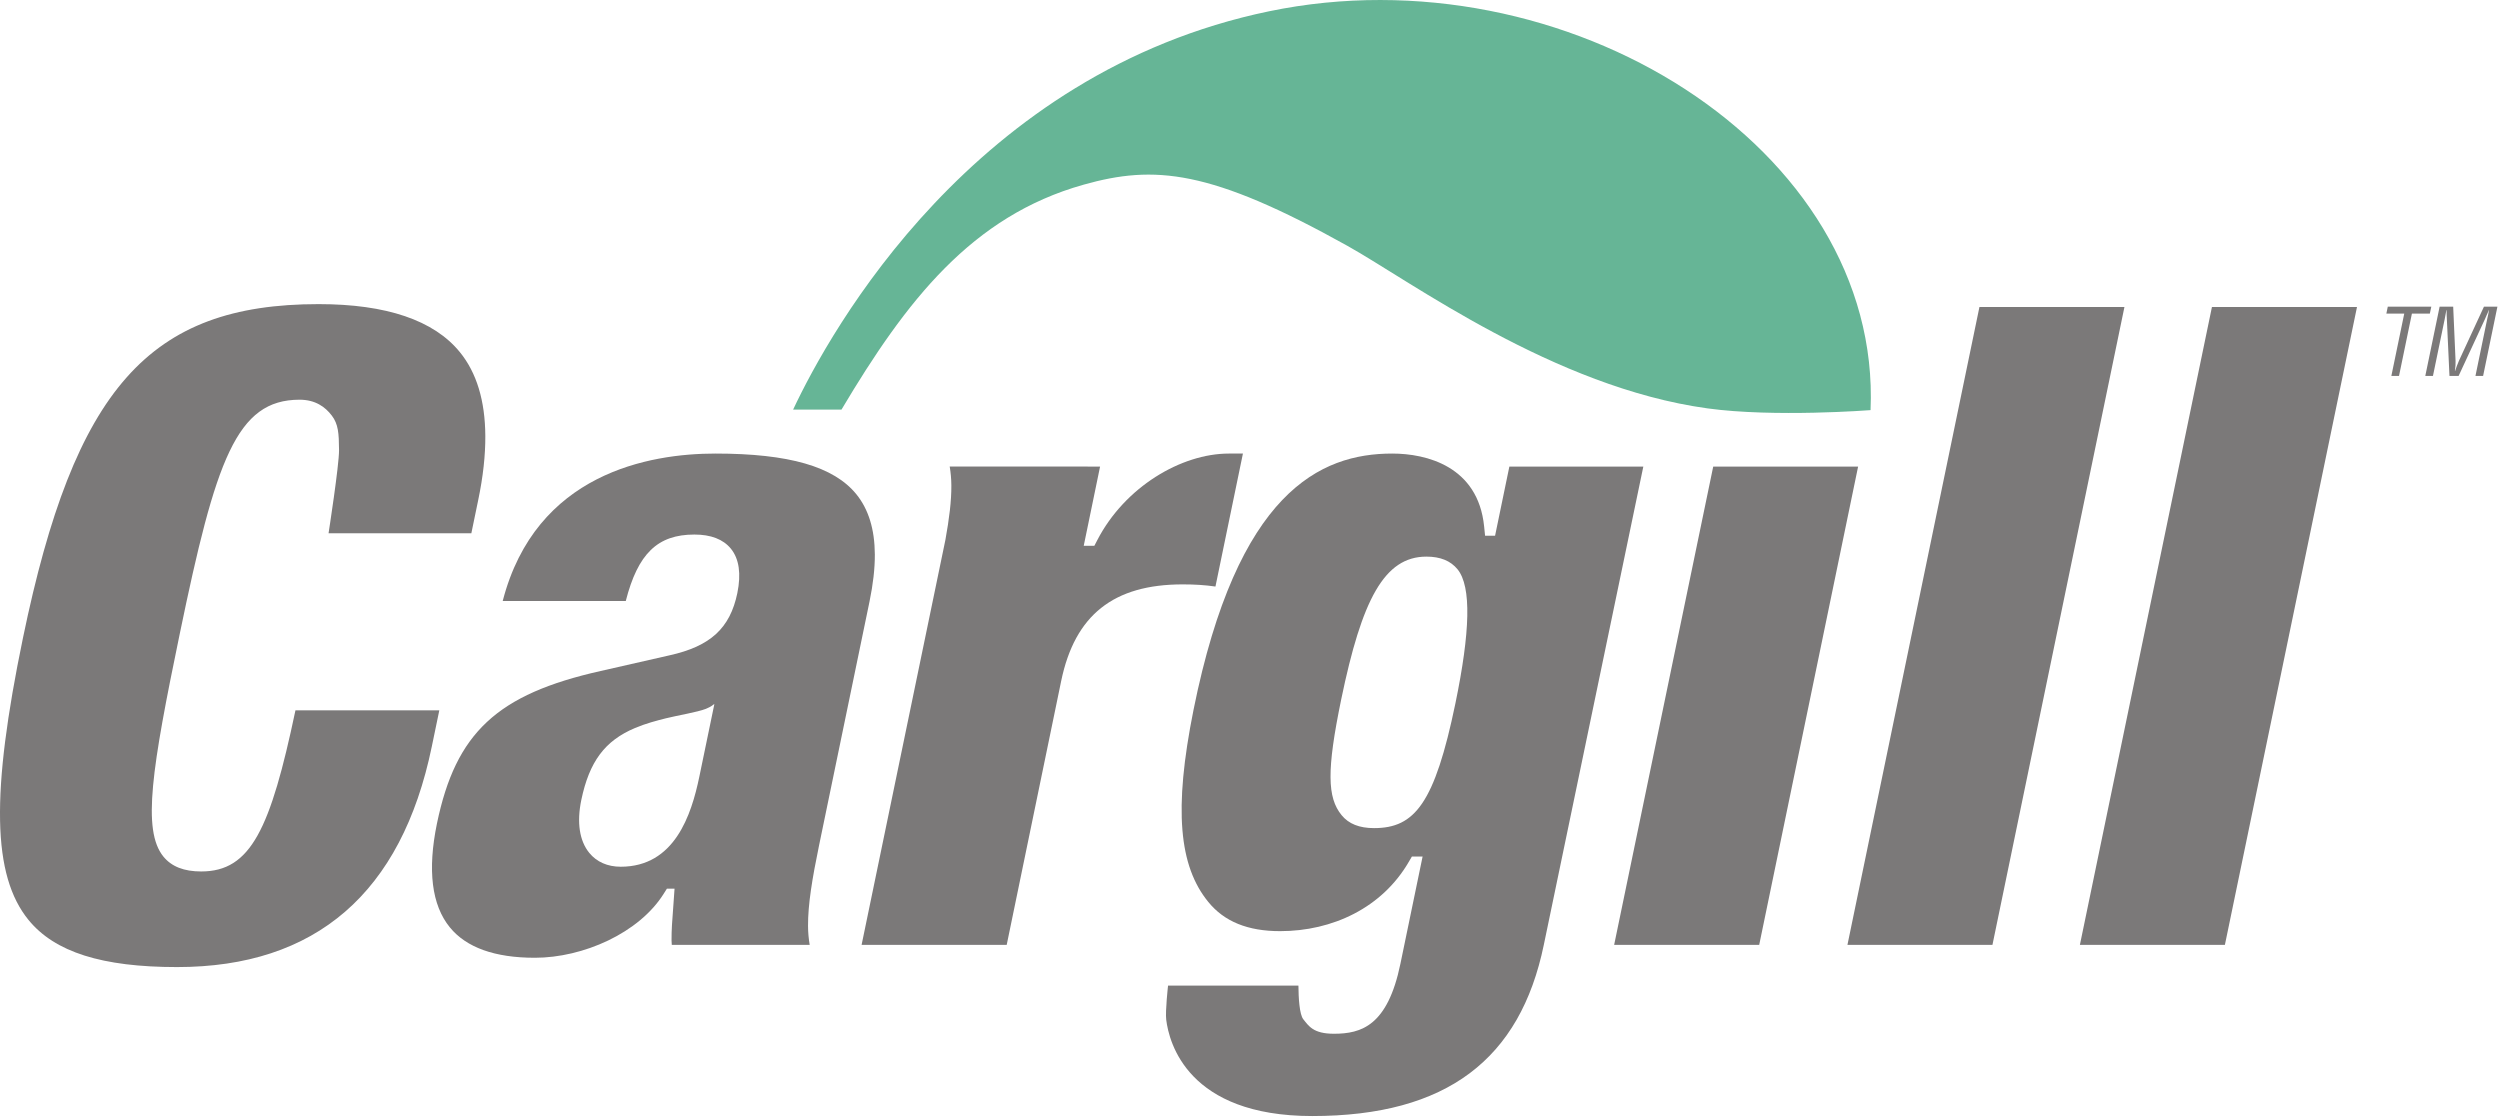
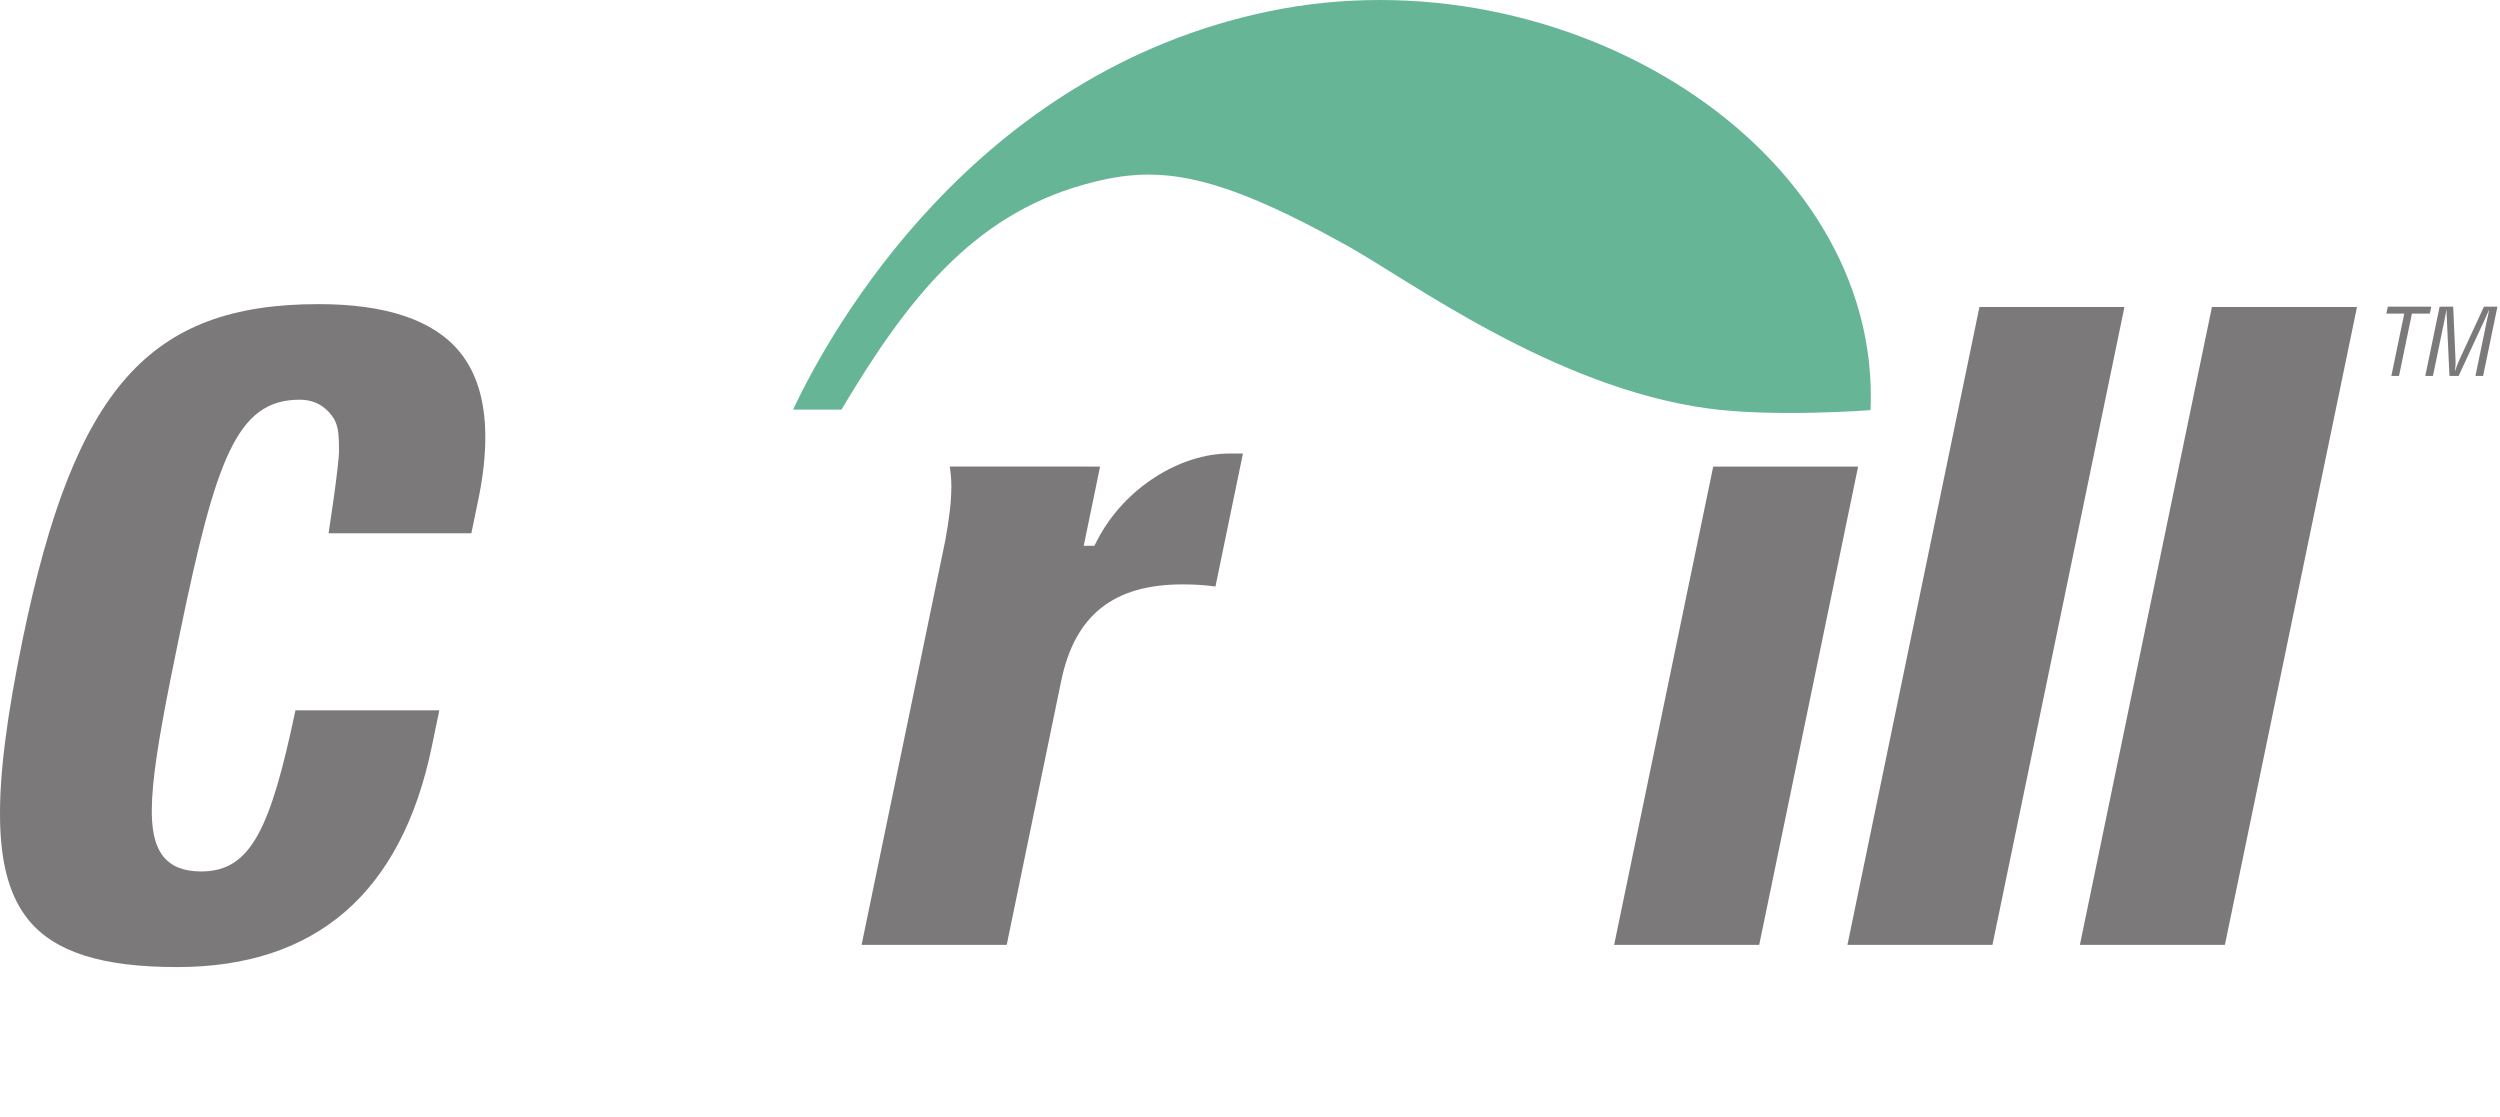
<svg xmlns="http://www.w3.org/2000/svg" width="94" height="42" viewBox="0 0 94 42" fill="none">
  <g opacity="0.6">
-     <path d="M26.901 17.054C29.666 17.054 31.348 17.541 32.195 18.579C32.656 19.145 32.888 19.895 32.894 20.847C32.896 21.375 32.829 21.965 32.693 22.622L30.799 31.776C30.537 33.042 30.378 34.011 30.382 34.814C30.383 35.068 30.407 35.304 30.444 35.527C29.683 35.527 25.851 35.527 25.259 35.527C25.257 35.471 25.25 35.417 25.25 35.359C25.247 34.979 25.277 34.579 25.31 34.163L25.363 33.413H25.076L24.964 33.591C24.033 35.088 21.92 36.012 20.11 36.012C18.609 36.012 17.534 35.629 16.914 34.868C16.231 34.03 16.069 32.717 16.429 30.966C17.137 27.549 18.69 26.103 22.587 25.229C22.589 25.229 25.175 24.64 25.175 24.64C26.709 24.3 27.45 23.623 27.724 22.3C27.872 21.574 27.792 21.012 27.481 20.63C27.193 20.277 26.731 20.099 26.108 20.099C24.724 20.099 23.985 20.816 23.529 22.597C23.05 22.597 19.66 22.597 18.902 22.597C20.147 17.791 24.418 17.054 26.901 17.054ZM26.844 26.479C26.844 26.479 26.74 26.574 26.54 26.653C26.212 26.78 25.485 26.897 25.035 27.009C24.688 27.097 24.294 27.197 23.87 27.376C22.74 27.854 22.158 28.638 21.857 30.079C21.683 30.921 21.785 31.611 22.156 32.067C22.434 32.409 22.845 32.589 23.339 32.589C25.36 32.589 25.995 30.655 26.296 29.198L26.859 26.479H26.844Z" fill="#231F20" />
-     <path d="M45.43 33.911C44.336 32.568 44.12 30.455 44.876 26.693C46.524 18.5 49.637 17.054 52.347 17.054C53.636 17.054 55.574 17.532 55.803 19.791L55.839 20.143H56.215C56.215 20.143 56.655 18.017 56.752 17.543C57.262 17.543 61.034 17.543 61.789 17.543C61.605 18.425 58.047 35.527 58.047 35.527C57.159 39.823 54.401 41.963 49.34 41.963C44.652 41.963 43.956 39.198 43.85 38.343C43.81 38.018 43.919 37.058 43.919 37.058C44.459 37.058 48.135 37.058 48.821 37.058C48.821 37.062 48.821 37.062 48.821 37.062C48.824 37.5 48.857 38.143 49.005 38.325C49.207 38.575 49.375 38.869 50.154 38.869C51.186 38.869 52.174 38.572 52.655 36.241L53.49 32.205H53.088L52.976 32.396C51.972 34.133 50.102 35.011 48.132 35.011C46.919 35.011 46.033 34.654 45.43 33.911ZM50.43 26.295C49.88 28.962 49.903 29.986 50.443 30.649C50.711 30.978 51.111 31.137 51.665 31.137C53.197 31.137 53.943 30.207 54.722 26.454C55.277 23.767 55.335 22.059 54.803 21.405C54.542 21.087 54.16 20.929 53.633 20.929C52.051 20.929 51.206 22.542 50.43 26.295Z" fill="#231F20" />
    <path d="M69.865 17.543C69.686 18.41 66.266 34.952 66.146 35.527C65.629 35.527 61.461 35.527 60.692 35.527C60.873 34.657 64.297 18.118 64.417 17.543C64.932 17.543 69.1 17.543 69.865 17.543Z" fill="#231F20" />
    <path d="M79.879 11.543C79.697 12.425 75.039 34.943 74.916 35.527C74.4 35.527 70.234 35.527 69.464 35.527C69.646 34.642 74.305 12.126 74.427 11.543C74.946 11.543 79.111 11.543 79.879 11.543Z" fill="#231F20" />
    <path d="M88.623 11.543C88.438 12.425 83.78 34.943 83.656 35.527C83.14 35.527 78.97 35.527 78.204 35.527C78.389 34.642 83.049 12.126 83.169 11.543C83.687 11.543 87.857 11.543 88.623 11.543Z" fill="#231F20" />
    <path d="M46.206 17.054C44.419 17.054 42.293 18.305 41.255 20.315L41.147 20.523H40.748C40.748 20.523 41.227 18.204 41.363 17.543C41.261 17.543 41.098 17.543 40.895 17.543V17.541C40.303 17.541 36.471 17.541 35.709 17.541C35.746 17.765 35.77 18 35.771 18.256C35.775 18.833 35.692 19.5 35.547 20.3C34.538 25.183 32.532 34.868 32.396 35.527C33.163 35.527 37.332 35.527 37.852 35.527C38.2 33.837 39.901 25.603 39.901 25.603C40.415 23.126 41.868 21.973 44.469 21.973C44.918 21.973 45.312 21.997 45.701 22.054C45.822 21.471 46.583 17.791 46.734 17.054C46.469 17.054 46.206 17.054 46.206 17.054Z" fill="#231F20" />
    <path d="M1.072 34.59C-0.289 32.919 -0.35 29.846 0.865 23.979C2.805 14.6 5.612 11.435 11.981 11.435C14.527 11.435 16.314 12.041 17.29 13.239C17.922 14.012 18.241 15.07 18.248 16.394C18.252 17.116 18.165 17.919 17.982 18.796C17.982 18.796 17.816 19.597 17.723 20.05C17.205 20.05 12.354 20.05 12.354 20.05C12.354 20.05 12.752 17.49 12.748 16.926C12.744 16.29 12.72 15.947 12.477 15.627C12.225 15.295 11.852 15.029 11.264 15.029C8.892 15.029 8.112 17.289 6.761 23.82C5.711 28.889 5.336 31.216 6.146 32.21C6.454 32.585 6.916 32.767 7.566 32.767C9.434 32.767 10.17 31.165 11.109 26.709C11.625 26.709 15.751 26.709 16.518 26.709C16.411 27.225 16.234 28.078 16.234 28.078C15.096 33.574 11.875 36.362 6.658 36.362C3.832 36.362 2.057 35.797 1.072 34.59Z" fill="#231F20" />
    <path d="M89.781 11.53H91.417L91.362 11.791H90.688L90.203 14.135H89.915L90.4 11.791H89.727L89.781 11.53Z" fill="#231F20" />
    <path d="M93.397 11.53H93.903L93.365 14.135H93.077L93.52 11.989C93.543 11.877 93.573 11.77 93.588 11.659H93.582C93.518 11.812 93.475 11.909 93.429 12.009L92.444 14.135H92.1L92.001 11.978C91.996 11.888 91.992 11.801 91.992 11.659H91.984C91.961 11.77 91.944 11.884 91.921 11.996L91.479 14.135H91.191L91.73 11.53H92.24L92.329 13.563C92.334 13.674 92.326 13.781 92.304 13.949H92.312C92.357 13.816 92.401 13.688 92.459 13.559L93.397 11.53Z" fill="#231F20" />
    <path d="M70.333 15.421C70.76 5.536 58.842 -1.884 47.718 0.424C36.6 2.73 31.226 12.41 29.821 15.401H31.64C34.074 11.307 36.538 8.128 40.739 6.945C43.407 6.193 45.503 6.366 50.664 9.244C53.041 10.571 58.42 14.559 64.2 15.355C66.709 15.701 70.333 15.421 70.333 15.421Z" fill="#008350" />
  </g>
</svg>